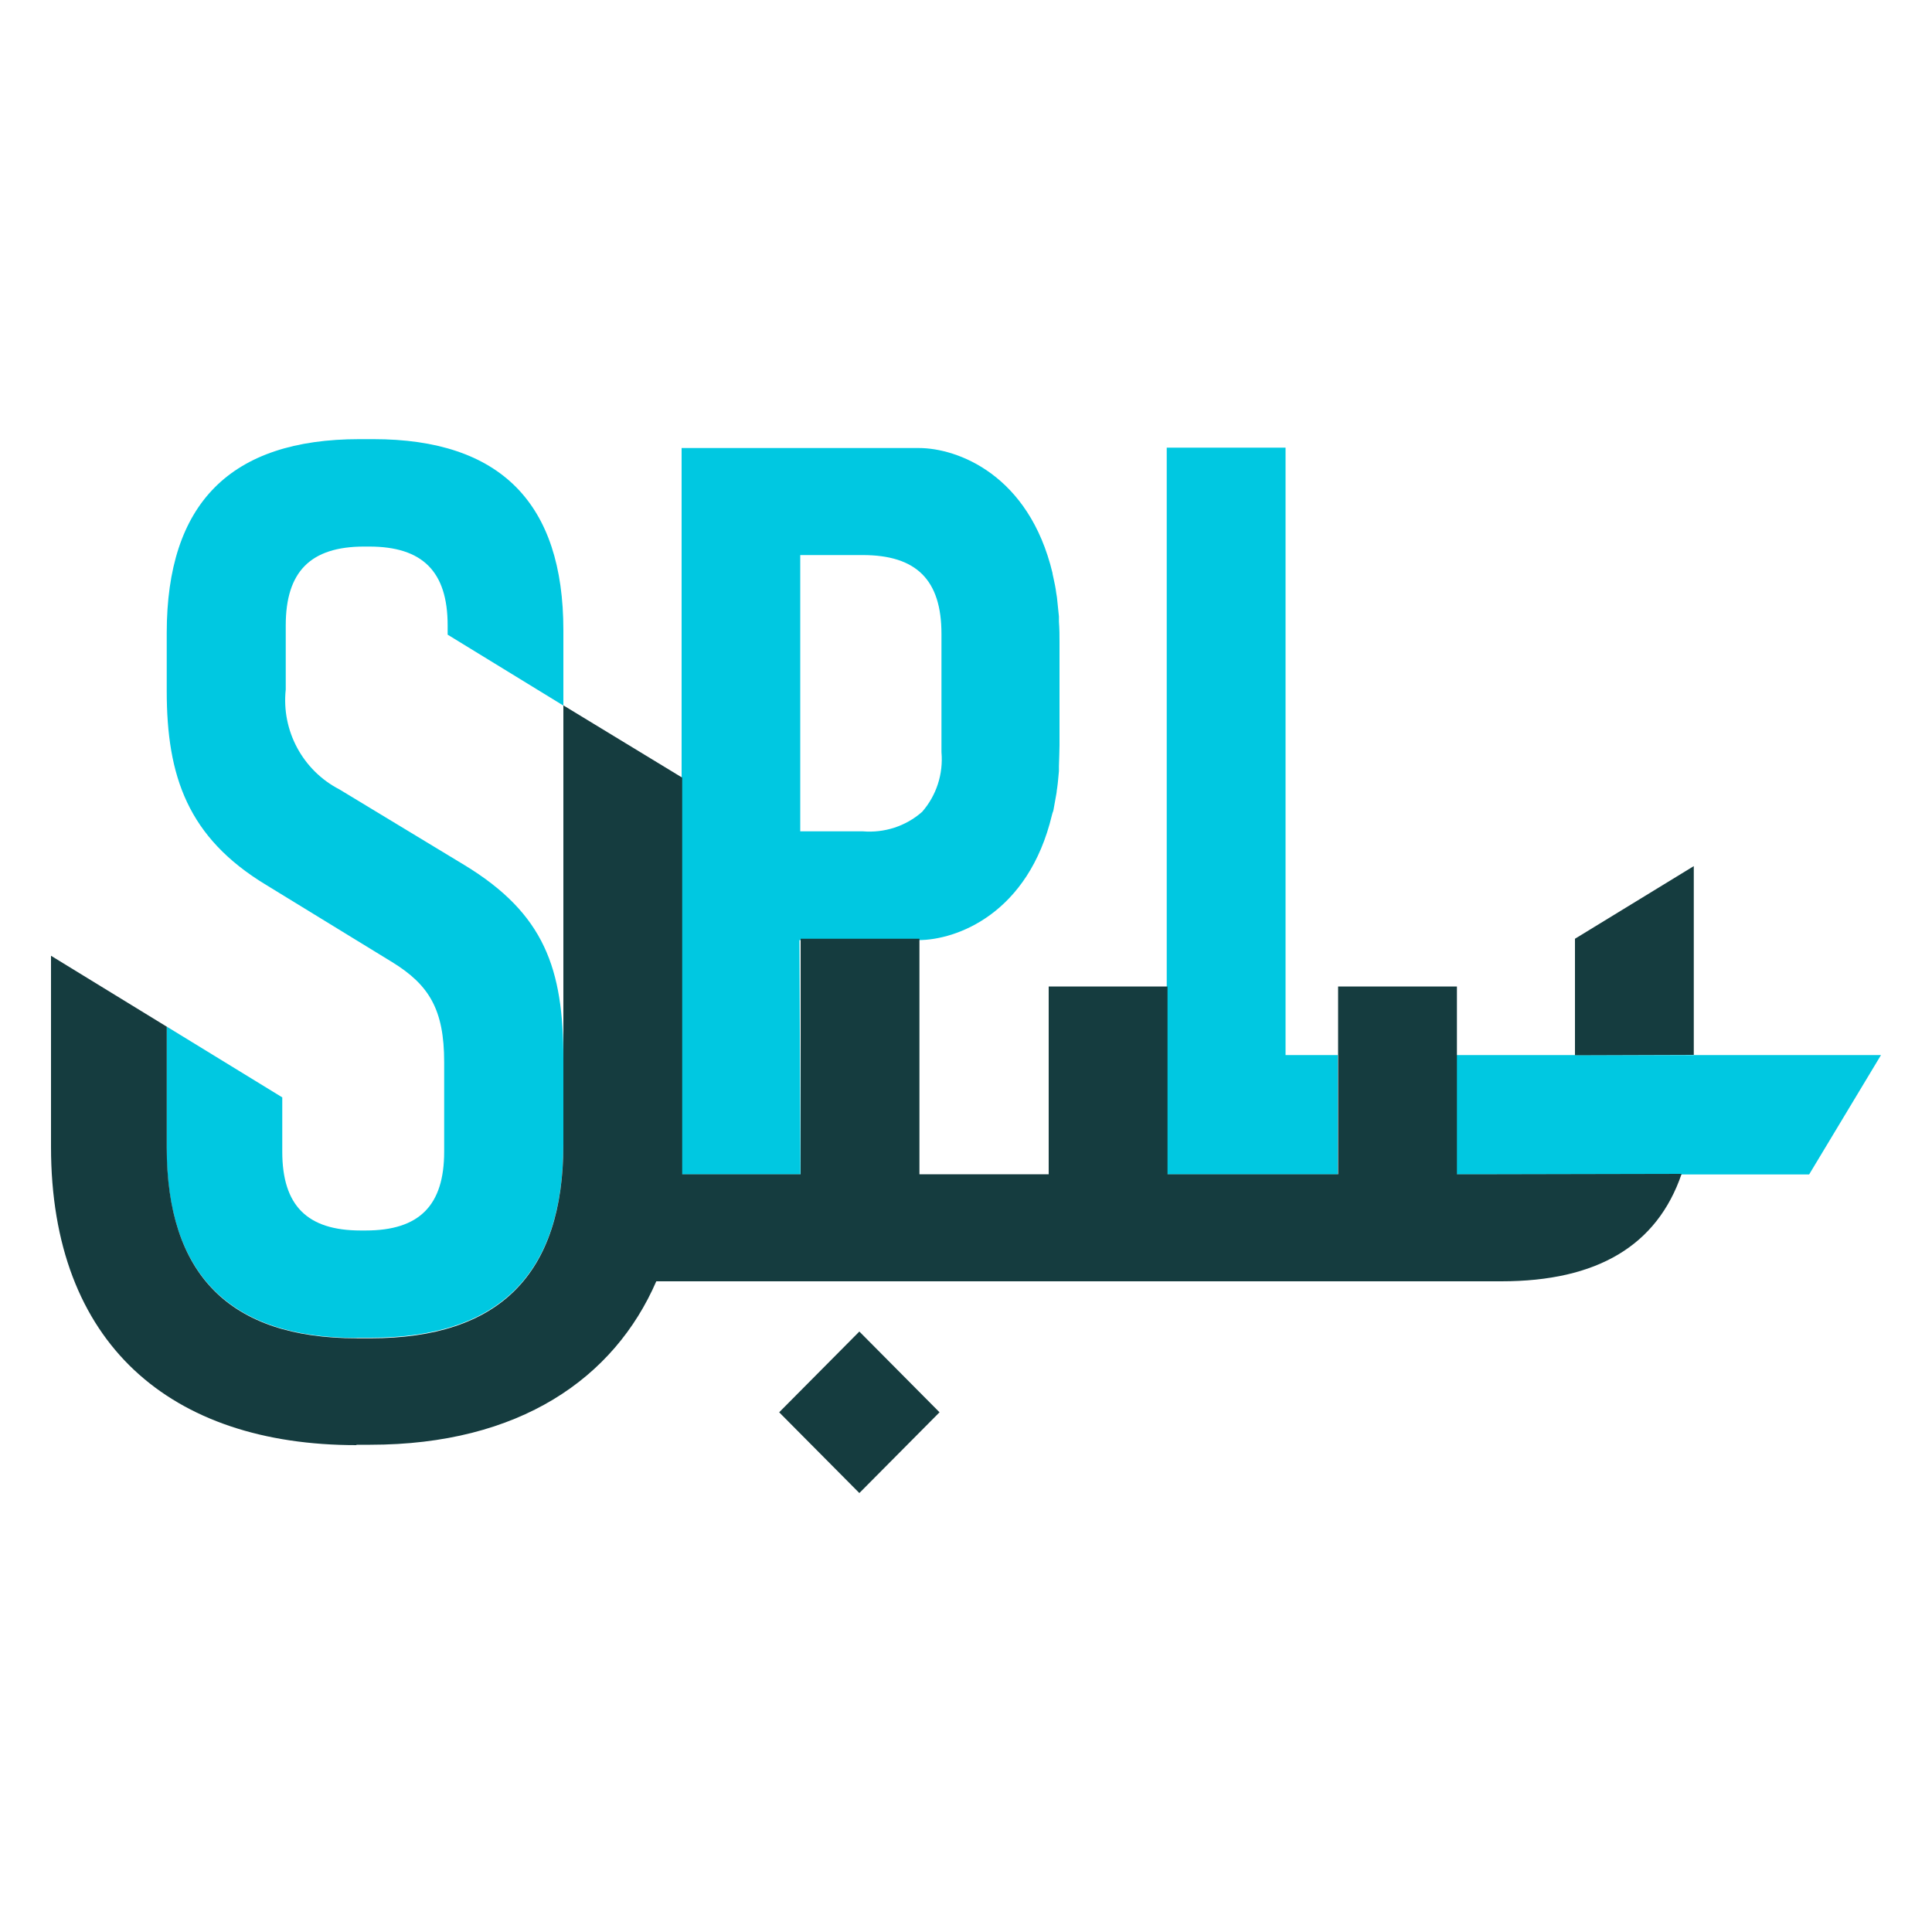
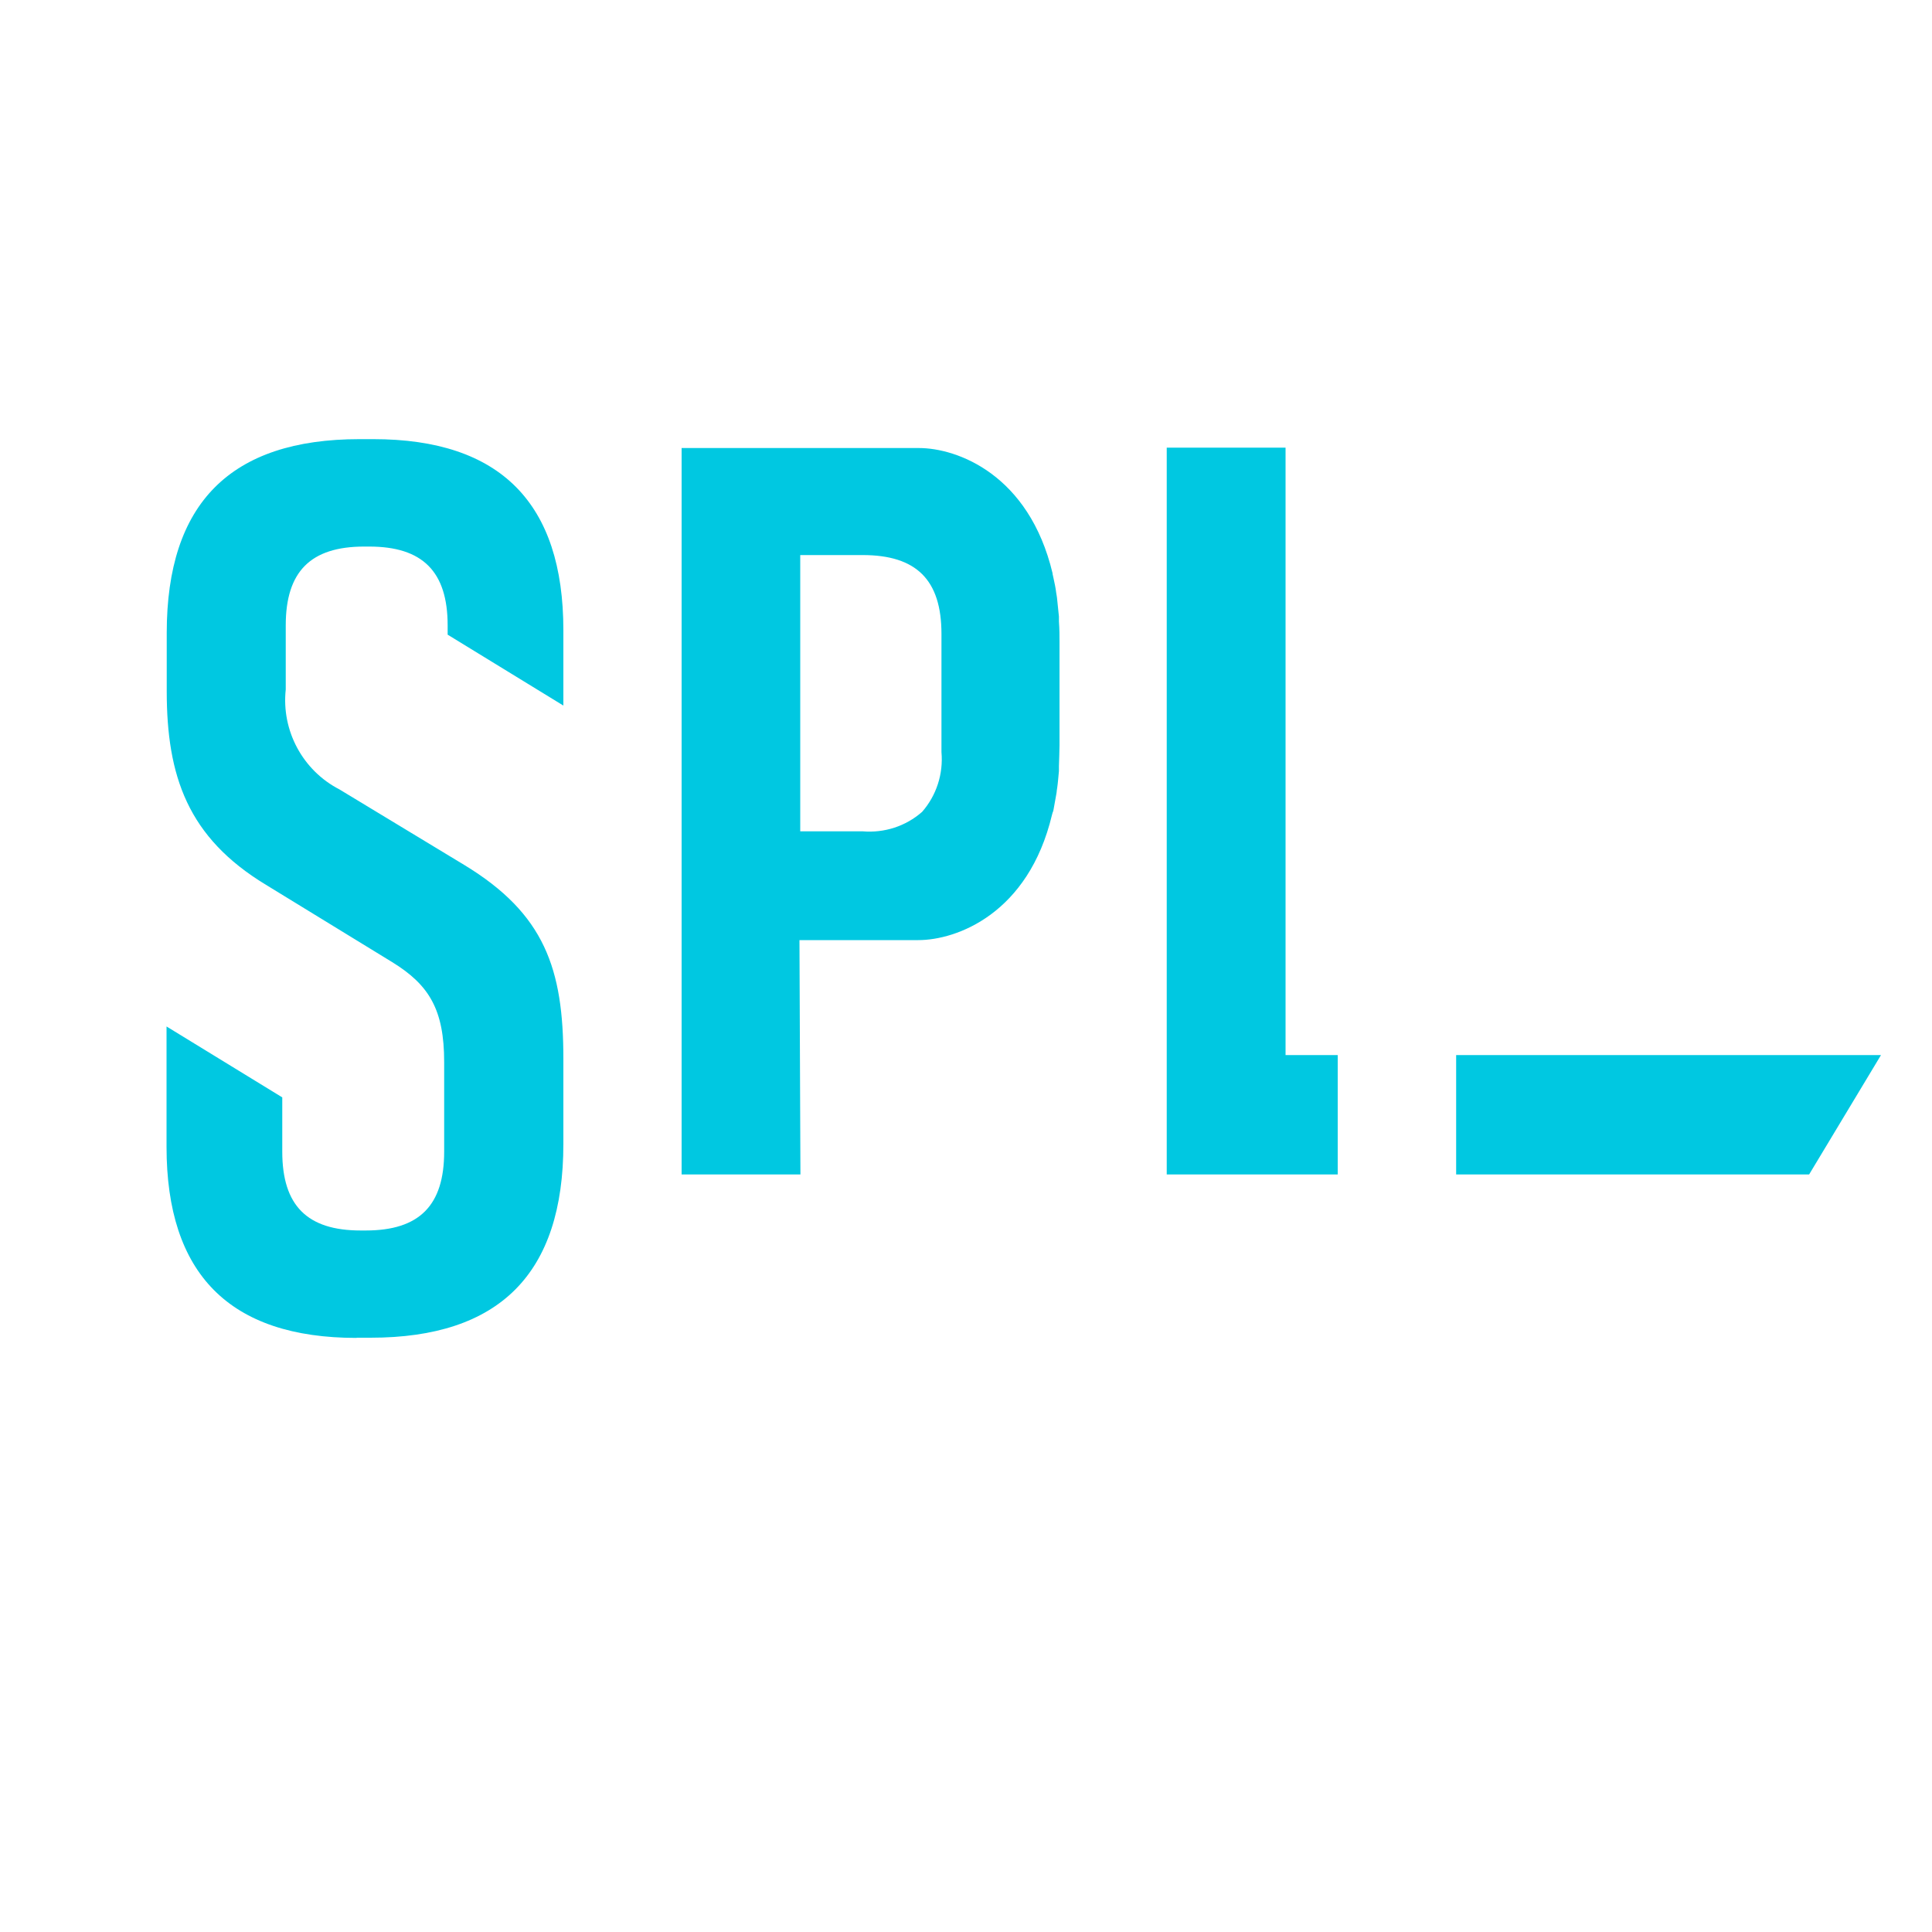
<svg xmlns="http://www.w3.org/2000/svg" version="1.1" id="Layer_1" x="0px" y="0px" viewBox="0 0 1000 1000" style="enable-background:new 0 0 1000 1000;" xml:space="preserve">
  <style type="text/css">
	.st0{fill:#00C8E1;}
	.st1{fill:#153C3F;}
</style>
  <g>
    <path id="Shape" class="st0" d="M184.6,692.5c-65.9,0-98.4-33.2-98.4-98.9v-62.3l59.9,36.7v28.1c0,28,13,40.8,40.6,40.8h2.6   c27.8,0,40.6-13,40.6-40.8v-46.4c0-27-7.7-39.9-26.9-51.7L137.7,458c-40.5-24.5-51.4-56.2-51.4-100.3v-30.1   c0-67.1,33-100.3,99.8-100.3h7.1c65.9,0,98.4,33.2,98.4,98.9v39l-59.9-36.7v-4.8c0-28-13.1-40.8-40.6-40.8h-2.6   c-27.8,0-40.6,13-40.6,40.8v33.2c-2.3,21.3,8.8,41.9,27.8,51.7l64.6,39.1c41.7,25.3,51.3,53.9,51.3,100.3v44.1   c0,67.1-33,100.3-99.8,100.3H184.6z M603.9,607.9V231.7h61.5v314.4h27v61.8H603.9z M753.7,607.9v-61.8h219.9l-37.2,61.8H753.7z    M414.3,607.9h-61.5v-376h122.8c19.9,0,57,13.7,69.2,64.8v0.3c0.2,0.8,0.3,1.4,0.5,2.3c0.5,2.3,1.1,5,1.4,7.6l0.2,1.2   c0.2,0.8,0.2,1.6,0.3,2.3c0.3,3,0.6,5.9,0.9,8.7v2.6c0.3,4,0.3,7.5,0.3,10.7v53.4c0,3.1-0.2,6.5-0.3,10.7v2.6   c-0.3,3-0.5,5.9-0.9,8.7c-0.2,0.8-0.2,1.6-0.3,2.3l-0.2,1.2c-0.5,2.6-0.9,5.1-1.4,7.8c0,0.3-0.2,0.8-0.3,1.1l-0.2,0.5l-0.3,1.1   c-12.2,51.1-49.3,64.8-69.2,64.8h-61.5L414.3,607.9L414.3,607.9L414.3,607.9z M414.3,430.3h32.3c11.1,0.9,22.2-2.6,30.7-10.1   c7.4-8.5,11-19.6,10-30.9v-61.2c0-28-13-40.8-40.8-40.8h-32.3V430.3z" />
-     <path id="Shape-2" class="st1" d="M403.3,731l41.5-41.8l41.5,41.8l-41.5,41.8L403.3,731z M184.5,748   c-96.1,0-158.1-52.3-158.1-154.4v-98.9l59.9,36.7v62.4c0,65.7,32.3,98.9,98.4,98.9h7.1c66.7,0,99.8-33.2,99.8-100.3V365.1   l61.5,37.4v205.3h61.3V485.9h61.5v121.9h66.9v-97.2h61.5v97.2h88.3v-97.2h61.5v97.2h20.7l95.6-0.2c-12.7,37.1-43.6,55.6-93.3,55.6   H339.7c-21.8,50.2-70.9,84.6-148.1,84.6H184.5z M815.2,546.2v-60.3l61.5-37.6v97.7L815.2,546.2z" />
  </g>
</svg>